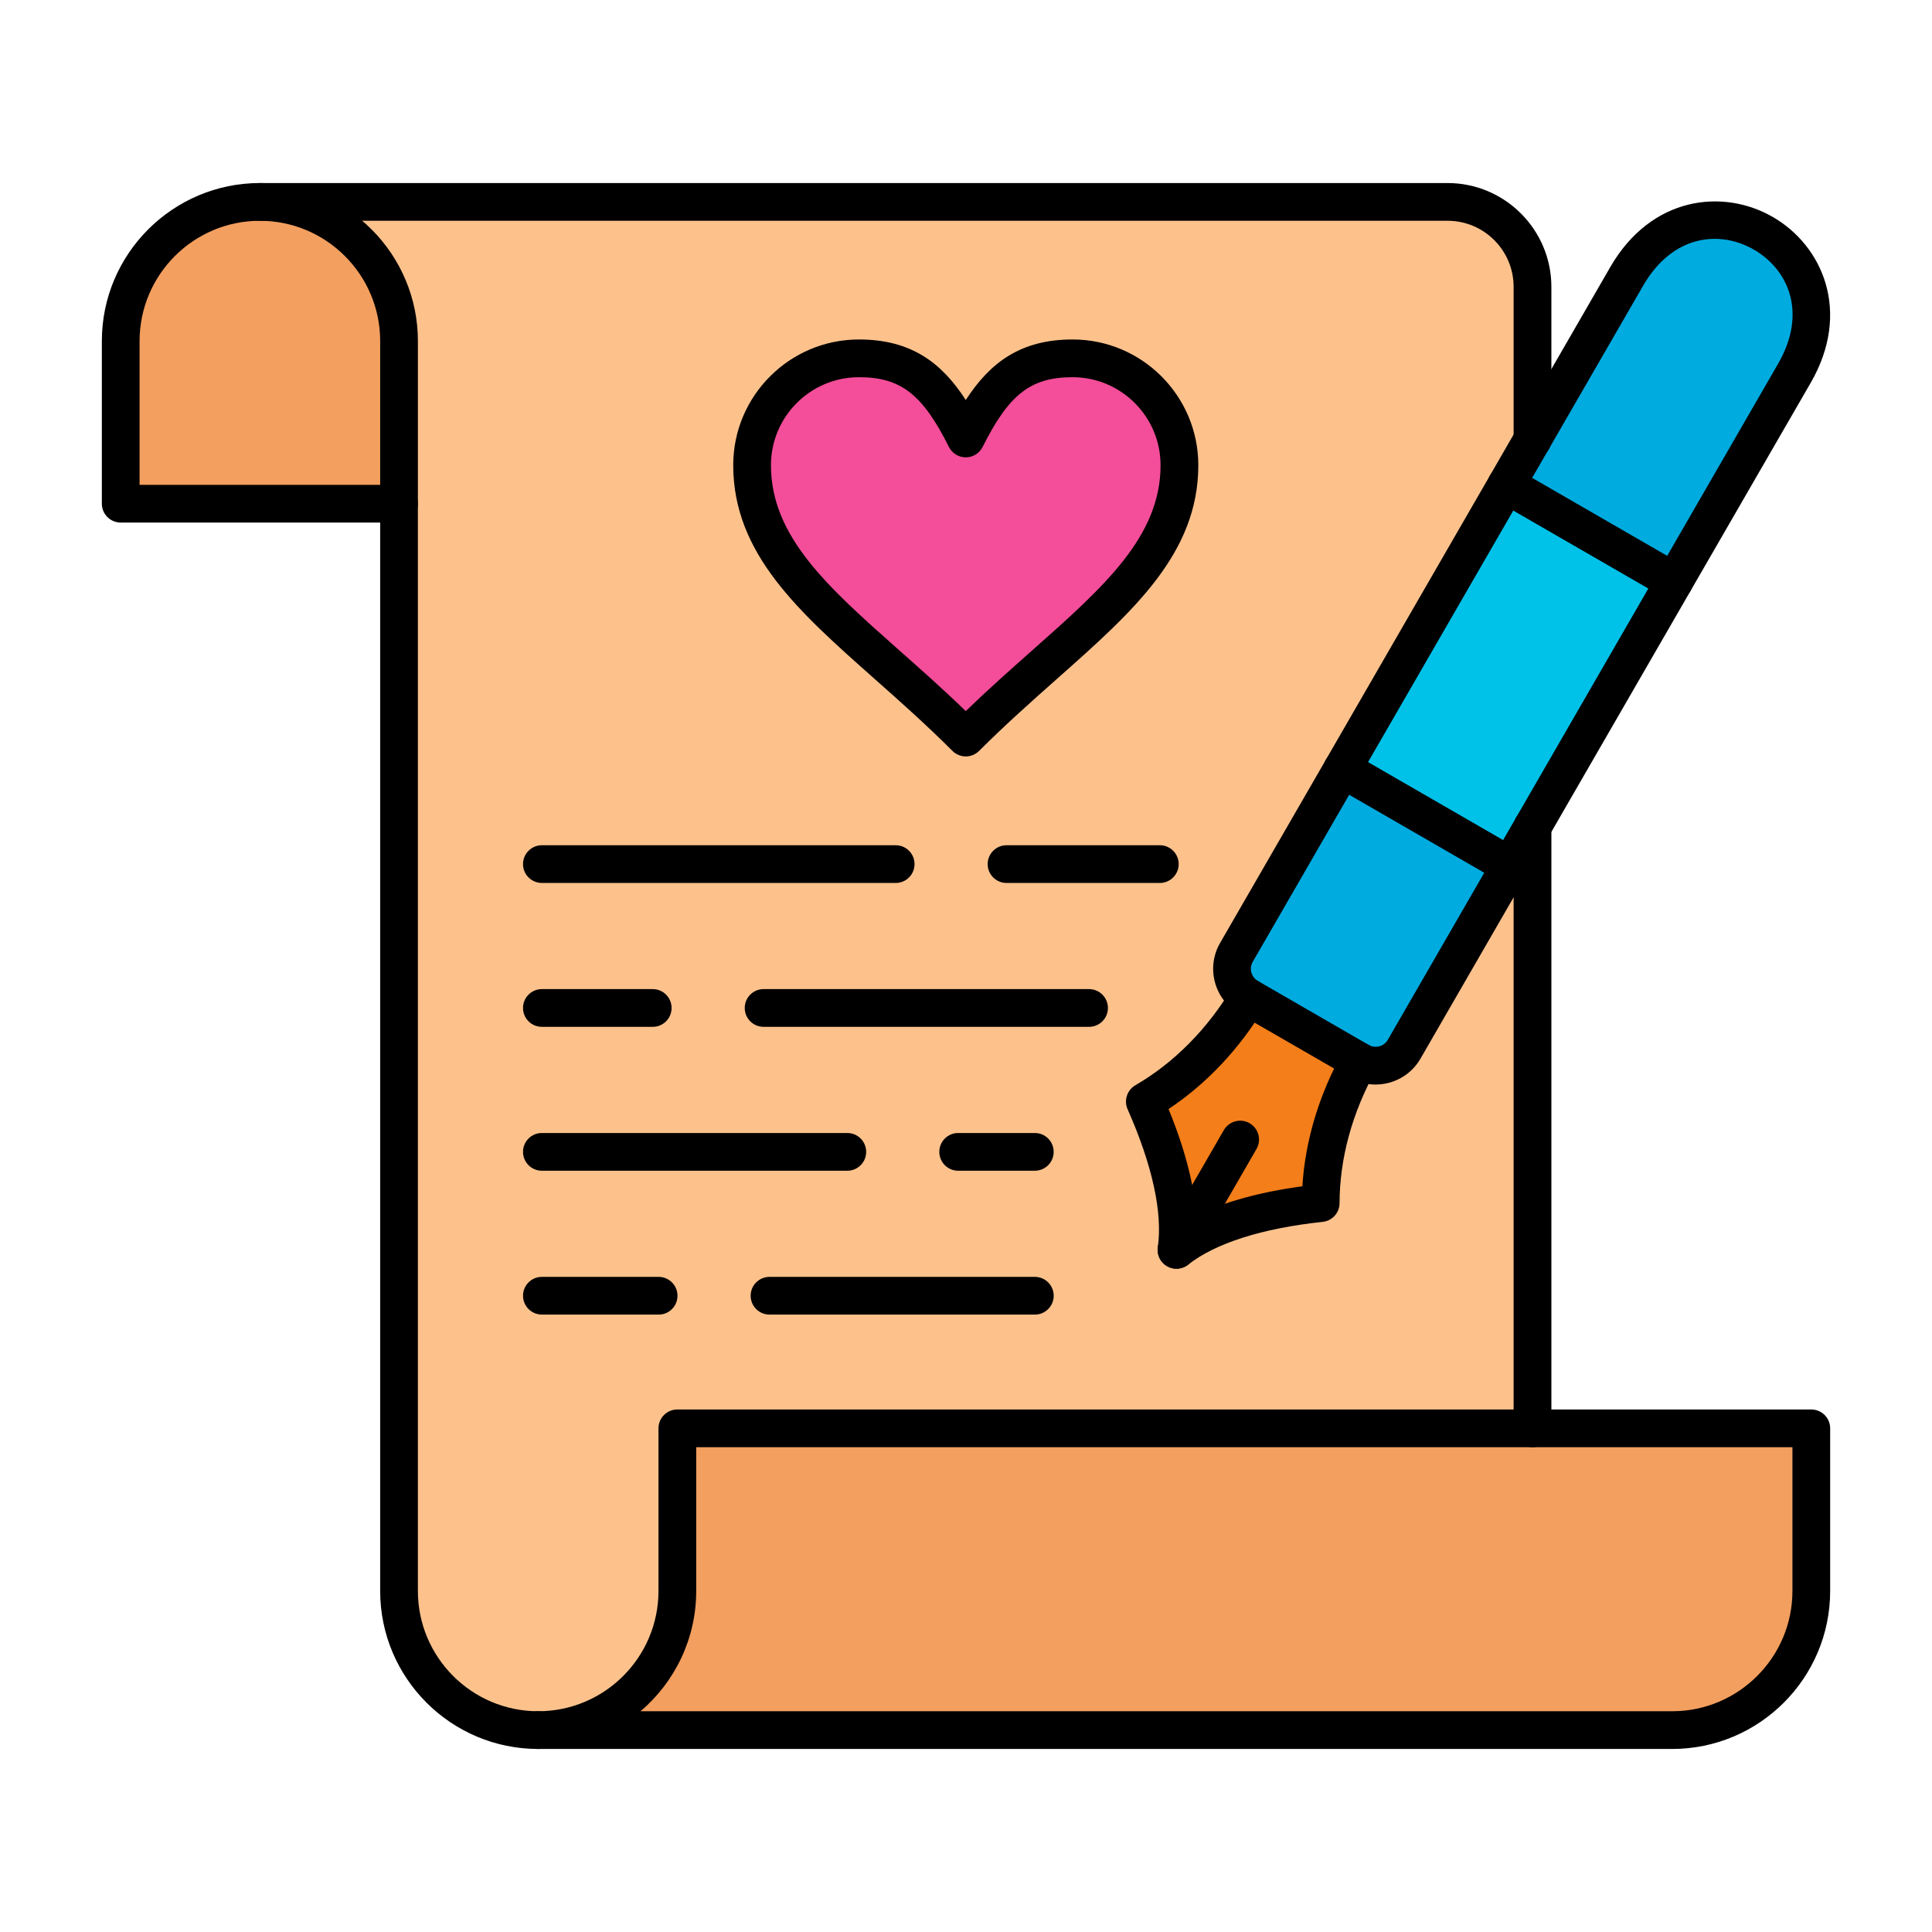
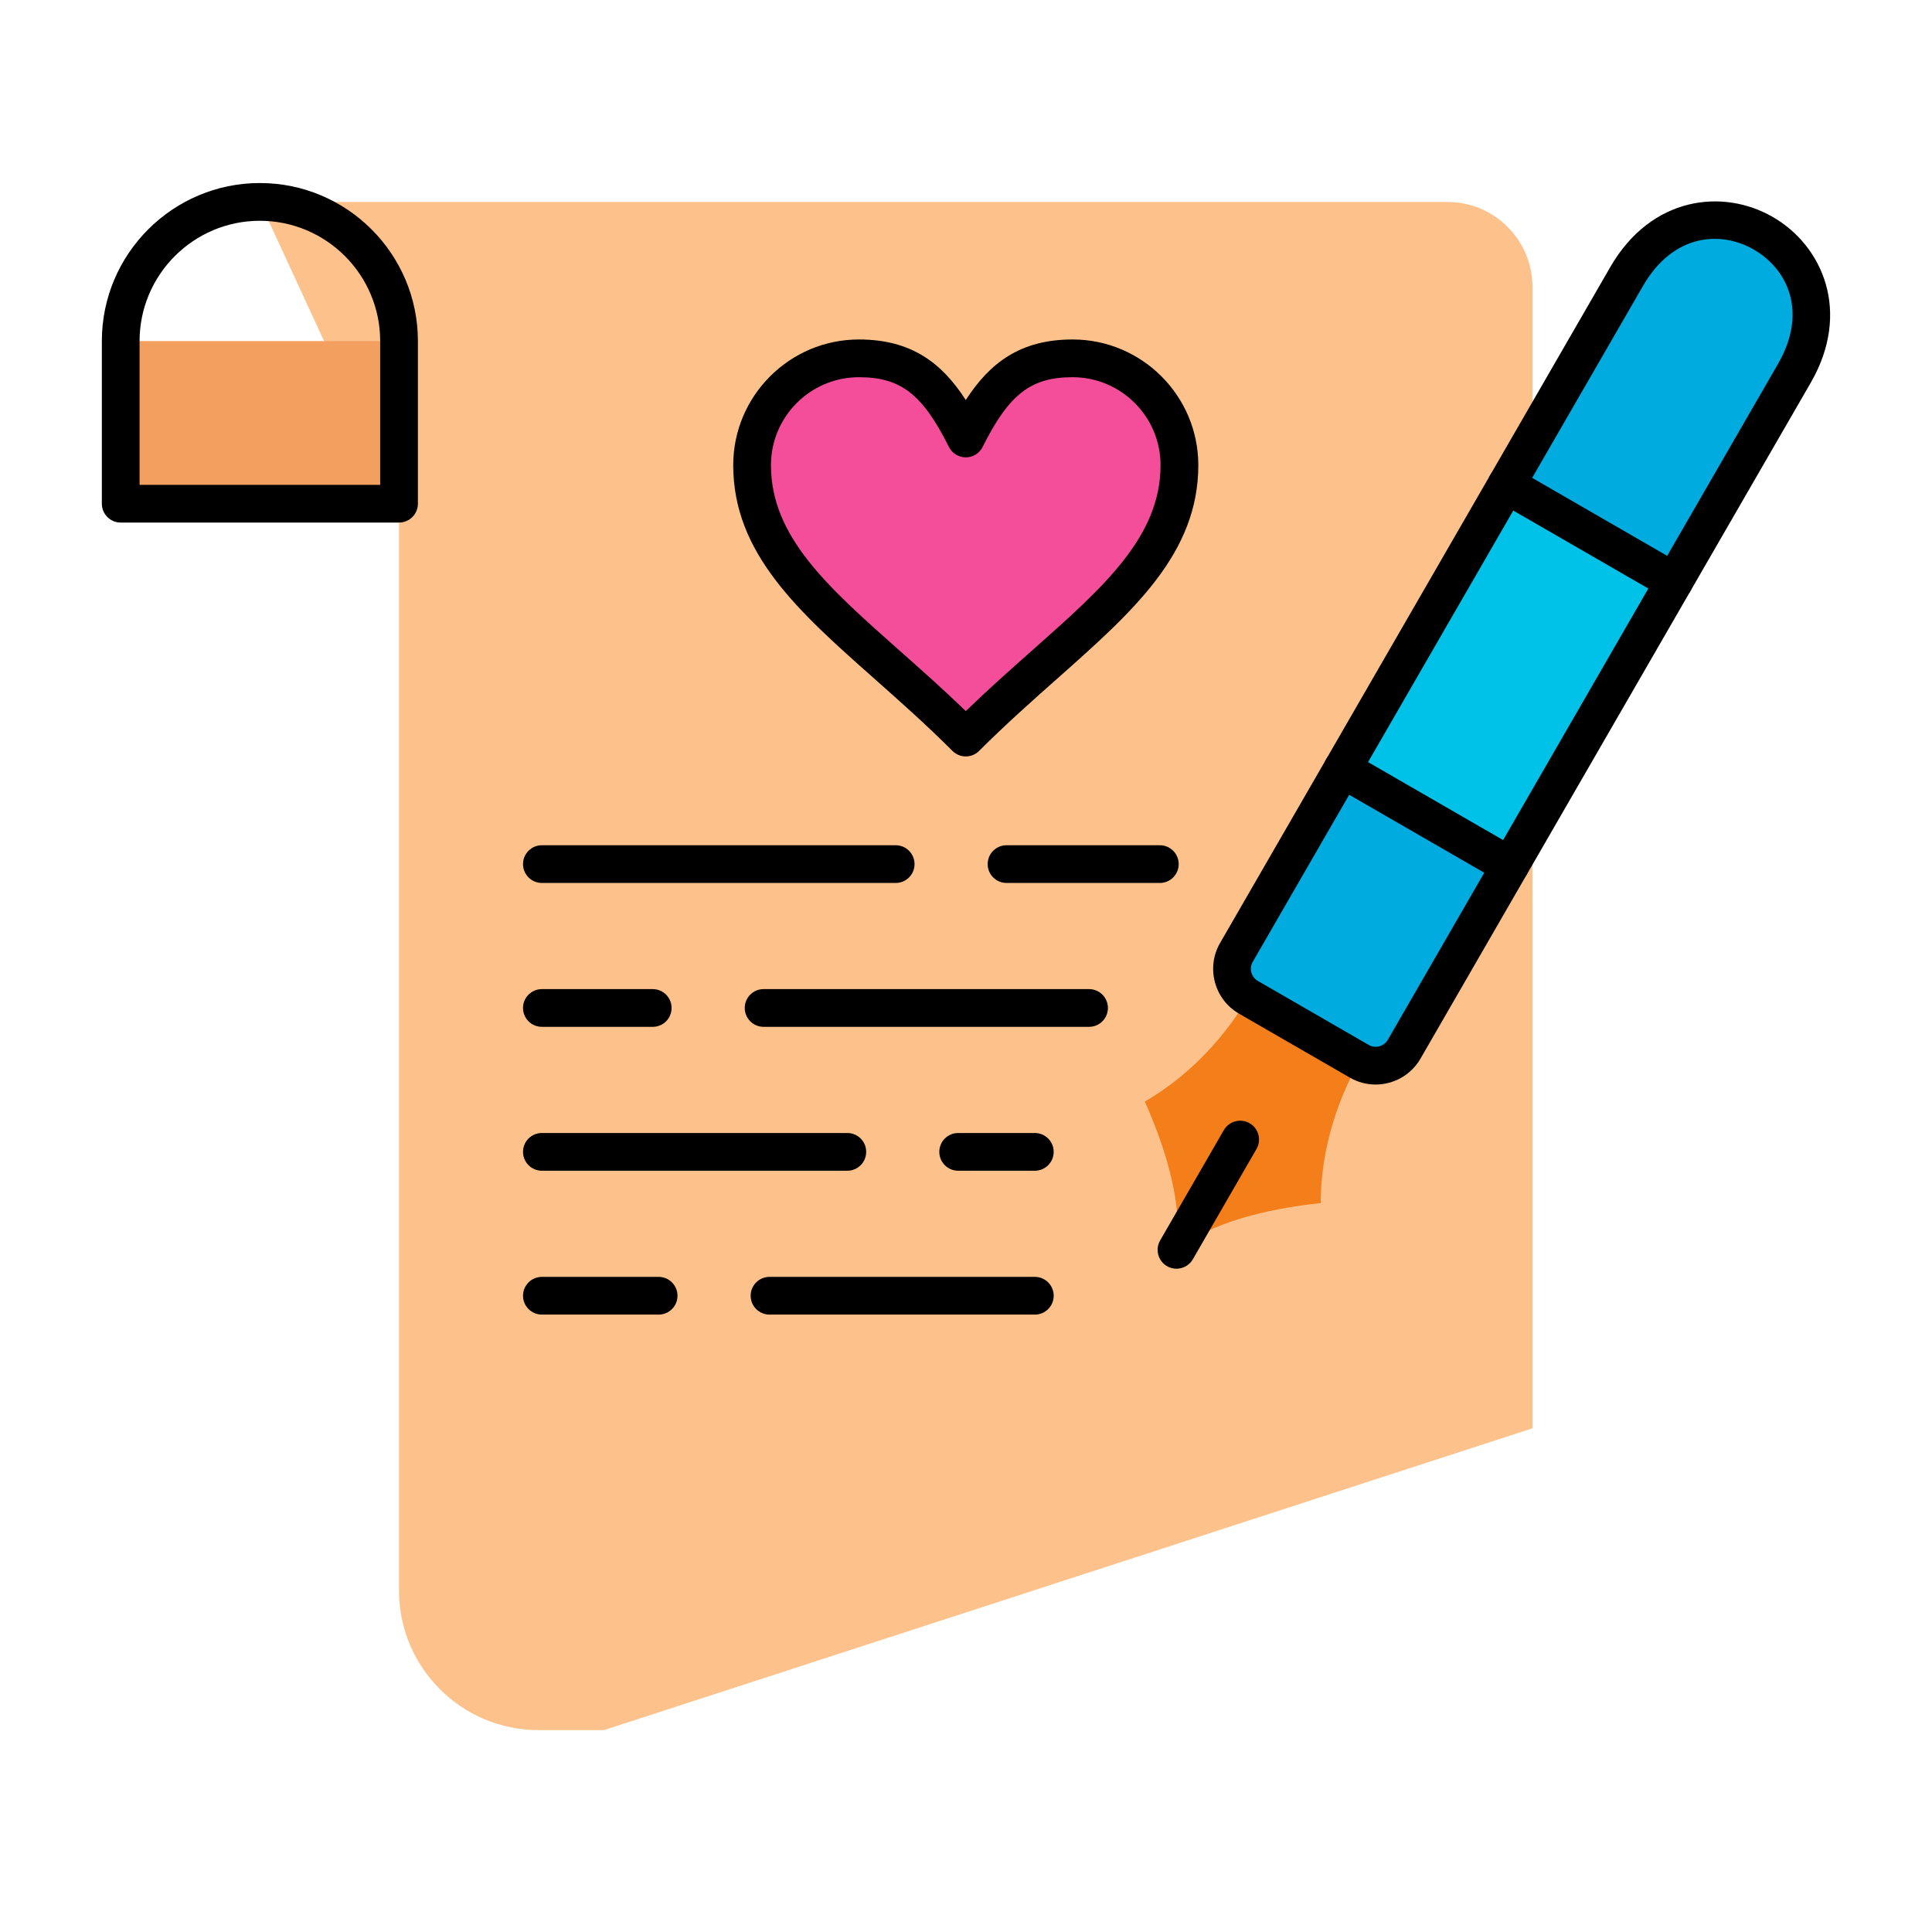
<svg xmlns="http://www.w3.org/2000/svg" clip-rule="evenodd" fill-rule="evenodd" height="173.397mm" image-rendering="optimizeQuality" shape-rendering="geometricPrecision" text-rendering="geometricPrecision" viewBox="0 0 173.397 173.397" width="173.397mm">
  <g id="Layer_x0020_1">
    <g id="_282254696">
      <g>
        <path id="_282256136" d="m137.539 74.209v-34.732-13.733c0-4.197-3.423-7.62-7.62-7.62h-106.593l12.488 27.083 0 97.579c0 6.869 5.62 12.488 12.488 12.488h5.914l83.323-27.083v-53.981z" fill="#fdc28c" />
        <path id="_282255824" d="m121.986 95.246-4.588-5.088-5.353-.652c-2.576 4.295-5.899 7.388-9.296 9.358 2.047 4.623 3.395 9.426 2.838 13.307 3.083-2.422 7.917-3.657 12.944-4.196.007-3.927 1.024-8.352 3.456-12.73z" fill="#f47e19" />
-         <path id="_282255776" d="m10.837 30.612v14.595h24.977v-14.595c0-6.869-5.62-12.488-12.488-12.488-6.869 0-12.488 5.619-12.488 12.488z" fill="#f39f5f" />
+         <path id="_282255776" d="m10.837 30.612v14.595h24.977v-14.595z" fill="#f39f5f" />
        <path id="_282255968" d="m86.677 39.353c2.397-4.794 4.794-7.191 9.589-7.191 5.293 0 9.589 4.296 9.589 9.589 0 9.589-9.589 14.856-19.177 24.445-9.589-9.589-19.177-14.856-19.177-24.445 0-5.293 4.296-9.589 9.589-9.589 4.794 0 7.191 2.397 9.589 7.191z" fill="#f44d9a" fill-rule="nonzero" />
-         <path id="_282255680" d="m150.072 155.273h-101.769c6.869 0 12.488-5.62 12.488-12.488v-14.595h101.769v14.595c0 6.869-5.62 12.488-12.488 12.488z" fill="#f39f5f" />
        <path id="_282254912" d="m126.017 94.165c-.812 1.406-2.625 1.892-4.031 1.08l-9.941-5.739c-1.405-.811-1.892-2.625-1.08-4.031l9.502-16.457 10.561-1.71 4.491 10.4z" fill="#00abe0" />
        <path id="_282255416" d="m150.246 52.2-10.296-1.246-4.756-7.444 10.792-18.692c6.328-10.961 21.381-2.271 15.052 8.69z" fill="#00abe0" />
        <path id="_282255248" d="m137.539 74.209 12.707-22.009-12.707-7.336-2.345-1.354-14.727 25.508 15.052 8.69z" fill="#00c2e9" />
      </g>
      <g>
-         <path id="_282255392" d="m137.541 41.171c-.935 0-1.694-.758-1.694-1.693l0-13.734c0-3.271-2.657-5.93-5.927-5.93l-106.599-0c-.935 0-1.693-.755-1.693-1.693 0-.935.758-1.693 1.693-1.693l106.599-0c5.136 0 9.316 4.181 9.316 9.317l0 13.733c0 .935-.759 1.694-1.697 1.694zm0 88.716c-.935 0-1.694-.758-1.694-1.693l0-53.986c0-.935.758-1.693 1.693-1.693.939-0 1.697.758 1.697 1.693l0 53.986c0 .935-.759 1.693-1.697 1.693zm-89.239 27.083c-7.821 0-14.182-6.36-14.182-14.181l0-97.582c0-.935.758-1.693 1.693-1.693.935-0 1.693.758 1.693 1.693v97.582c0 5.955 4.84 10.795 10.795 10.795.935-0 1.693.758 1.693 1.693 0.0.935-.758 1.693-1.693 1.693z" />
        <path id="_282255536" d="m12.527 43.514h21.594v-12.901c0-5.955-4.844-10.798-10.799-10.798-5.951-0-10.795 4.844-10.795 10.799zm23.287 3.386h-24.98c-.935 0-1.693-.758-1.693-1.693l0-14.595c0-7.821 6.364-14.185 14.181-14.185 7.821-0 14.185 6.364 14.185 14.185v14.594c0 .935-.758 1.694-1.693 1.694z" />
        <path id="_282255104" d="m77.089 33.854c-4.353 0-7.896 3.542-7.896 7.895 0 6.41 5.077 10.911 11.508 16.612 1.944 1.721 3.941 3.489 5.976 5.461 2.039-1.972 4.036-3.739 5.976-5.461 6.431-5.701 11.508-10.202 11.508-16.612 0-4.353-3.542-7.895-7.895-7.895-3.743-0-5.704 1.52-8.075 6.255-.286.575-.871.938-1.513.938-.642 0-1.228-.363-1.514-.938-2.367-4.735-4.332-6.255-8.075-6.255zm9.588 34.036c-.448 0-.879-.18-1.196-.497-2.381-2.381-4.745-4.473-7.027-6.498-6.787-6.015-12.647-11.211-12.647-19.145 0-6.22 5.059-11.282 11.282-11.282 4.685 0 7.43 2.088 9.589 5.433 2.163-3.345 4.904-5.433 9.588-5.433 6.223 0 11.282 5.062 11.282 11.282 0 7.934-5.86 13.13-12.647 19.145-2.282 2.025-4.643 4.117-7.027 6.498-.314.317-.748.497-1.196.497z" />
-         <path id="_282255464" d="m57.489 153.584h92.587c5.955 0 10.795-4.84 10.795-10.795l0-12.902h-98.386v12.901c0 4.318-1.941 8.192-4.995 10.795zm92.587 3.386h-101.773c-.935 0-1.693-.758-1.693-1.693 0-.935.758-1.693 1.693-1.693 5.952-0 10.795-4.84 10.795-10.795v-14.595c0-.935.758-1.693 1.693-1.693l101.773-0c.938 0 1.693.759 1.693 1.694l0 14.594c0 7.821-6.361 14.182-14.181 14.181z" />
        <path id="_282255488" d="m105.587 113.868c-.286 0-.579-.074-.843-.226-.811-.469-1.087-1.506-.621-2.314l5.715-9.899c.469-.808 1.503-1.087 2.314-.621.808.469 1.087 1.503.617 2.314l-5.711 9.899c-.314.543-.886.847-1.471.847z" />
        <path id="_282255176" d="m135.816 45.824-23.382 40.499c-.346.6-.141 1.373.462 1.718l9.942 5.74c.6.346 1.369.141 1.718-.459l23.382-40.502zm-12.358 51.513c-.79 0-1.588-.201-2.314-.624l-9.941-5.736c-2.219-1.284-2.981-4.127-1.7-6.346l24.229-41.967c.469-.812 1.502-1.087 2.314-.621l15.053 8.692c.388.222.67.593.786 1.027.117.434.056.896-.169 1.284l-24.229 41.97c-.861 1.489-2.424 2.321-4.029 2.321z" />
-         <path id="_282254624" d="m105.59 113.868c-.293 0-.586-.074-.847-.226-.6-.349-.928-1.023-.829-1.708.441-3.098-.494-7.377-2.713-12.383-.349-.79-.046-1.718.702-2.152 3.447-1.997 6.452-5.027 8.692-8.763.48-.804 1.521-1.062 2.321-.582.804.483 1.065 1.52.582 2.325-2.254 3.76-5.218 6.9-8.622 9.158 1.464 3.57 2.296 6.77 2.487 9.56 2.516-1.231 5.701-2.11 9.525-2.628.251-4.075 1.489-8.209 3.619-12.044.455-.819 1.485-1.115 2.304-.66.815.455 1.111 1.485.656 2.304-2.113 3.806-3.235 7.923-3.242 11.91 0.0.864-.653 1.591-1.513 1.683-5.443.582-9.62 1.912-12.079 3.842-.303.24-.674.363-1.044.363z" />
        <path id="_282254480" d="m150.248 53.892c-.286 0-.579-.07-.843-.226-.811-.466-1.09-1.503-.621-2.314l10.792-18.69c2.695-4.667.857-8.512-2.159-10.255-3.016-1.743-7.267-1.411-9.959 3.256l-10.795 18.693c-.466.812-1.503 1.087-2.311.621-.811-.47-1.09-1.503-.621-2.314l10.792-18.694c3.672-6.36 10.117-7.076 14.587-4.494 4.47 2.579 7.073 8.52 3.401 14.88l-10.795 18.69c-.314.543-.882.847-1.468.847z" />
        <path id="_282254168" d="m135.52 79.401c-.286 0-.579-.07-.843-.226l-15.053-8.689c-.811-.469-1.087-1.506-.621-2.314.469-.811 1.503-1.087 2.314-.621l15.053 8.692c.808.466 1.086 1.503.617 2.311-.31.543-.882.847-1.468.846z" />
        <path id="_282254768" d="m80.388 79.246h-31.754c-.935 0-1.694-.758-1.694-1.693 0-.935.758-1.693 1.693-1.693l31.754-0c.935 0 1.693.759 1.693 1.694 0 .935-.758 1.693-1.693 1.693zm23.706 0h-13.758c-.935 0-1.693-.758-1.693-1.693 0-.935.758-1.693 1.693-1.693l13.758-0c.935 0 1.693.759 1.693 1.694 0.0.935-.759 1.693-1.693 1.693zm-45.512 12.912h-9.948c-.935 0-1.694-.755-1.694-1.693 0-.935.758-1.693 1.693-1.693l9.949-0c.938 0 1.693.759 1.693 1.694 0.0.938-.755 1.693-1.693 1.693zm39.162 0h-29.21c-.938 0-1.694-.755-1.694-1.693 0-.935.755-1.693 1.693-1.693l29.21-0c.935 0 1.693.759 1.693 1.694 0.0.938-.759 1.693-1.693 1.693zm-21.696 12.915h-27.414c-.935 0-1.694-.758-1.694-1.693 0-.938.758-1.693 1.693-1.693h27.414c.935 0 1.693.755 1.693 1.693 0.0.935-.758 1.693-1.693 1.693zm16.828 0h-6.879c-.935 0-1.694-.758-1.694-1.693 0-.938.758-1.693 1.693-1.693h6.879c.935 0 1.693.755 1.693 1.693 0.0.935-.758 1.693-1.693 1.693zm-33.764 12.912h-10.477c-.935 0-1.694-.758-1.694-1.693 0-.935.758-1.693 1.693-1.693l10.478-0c.938 0 1.693.759 1.693 1.694 0 .935-.755 1.693-1.693 1.693zm33.764 0h-23.812c-.935 0-1.693-.758-1.693-1.693 0-.935.758-1.693 1.693-1.693l23.813-0c.935 0 1.693.759 1.693 1.694 0.0.935-.758 1.693-1.693 1.693z" />
      </g>
    </g>
  </g>
</svg>